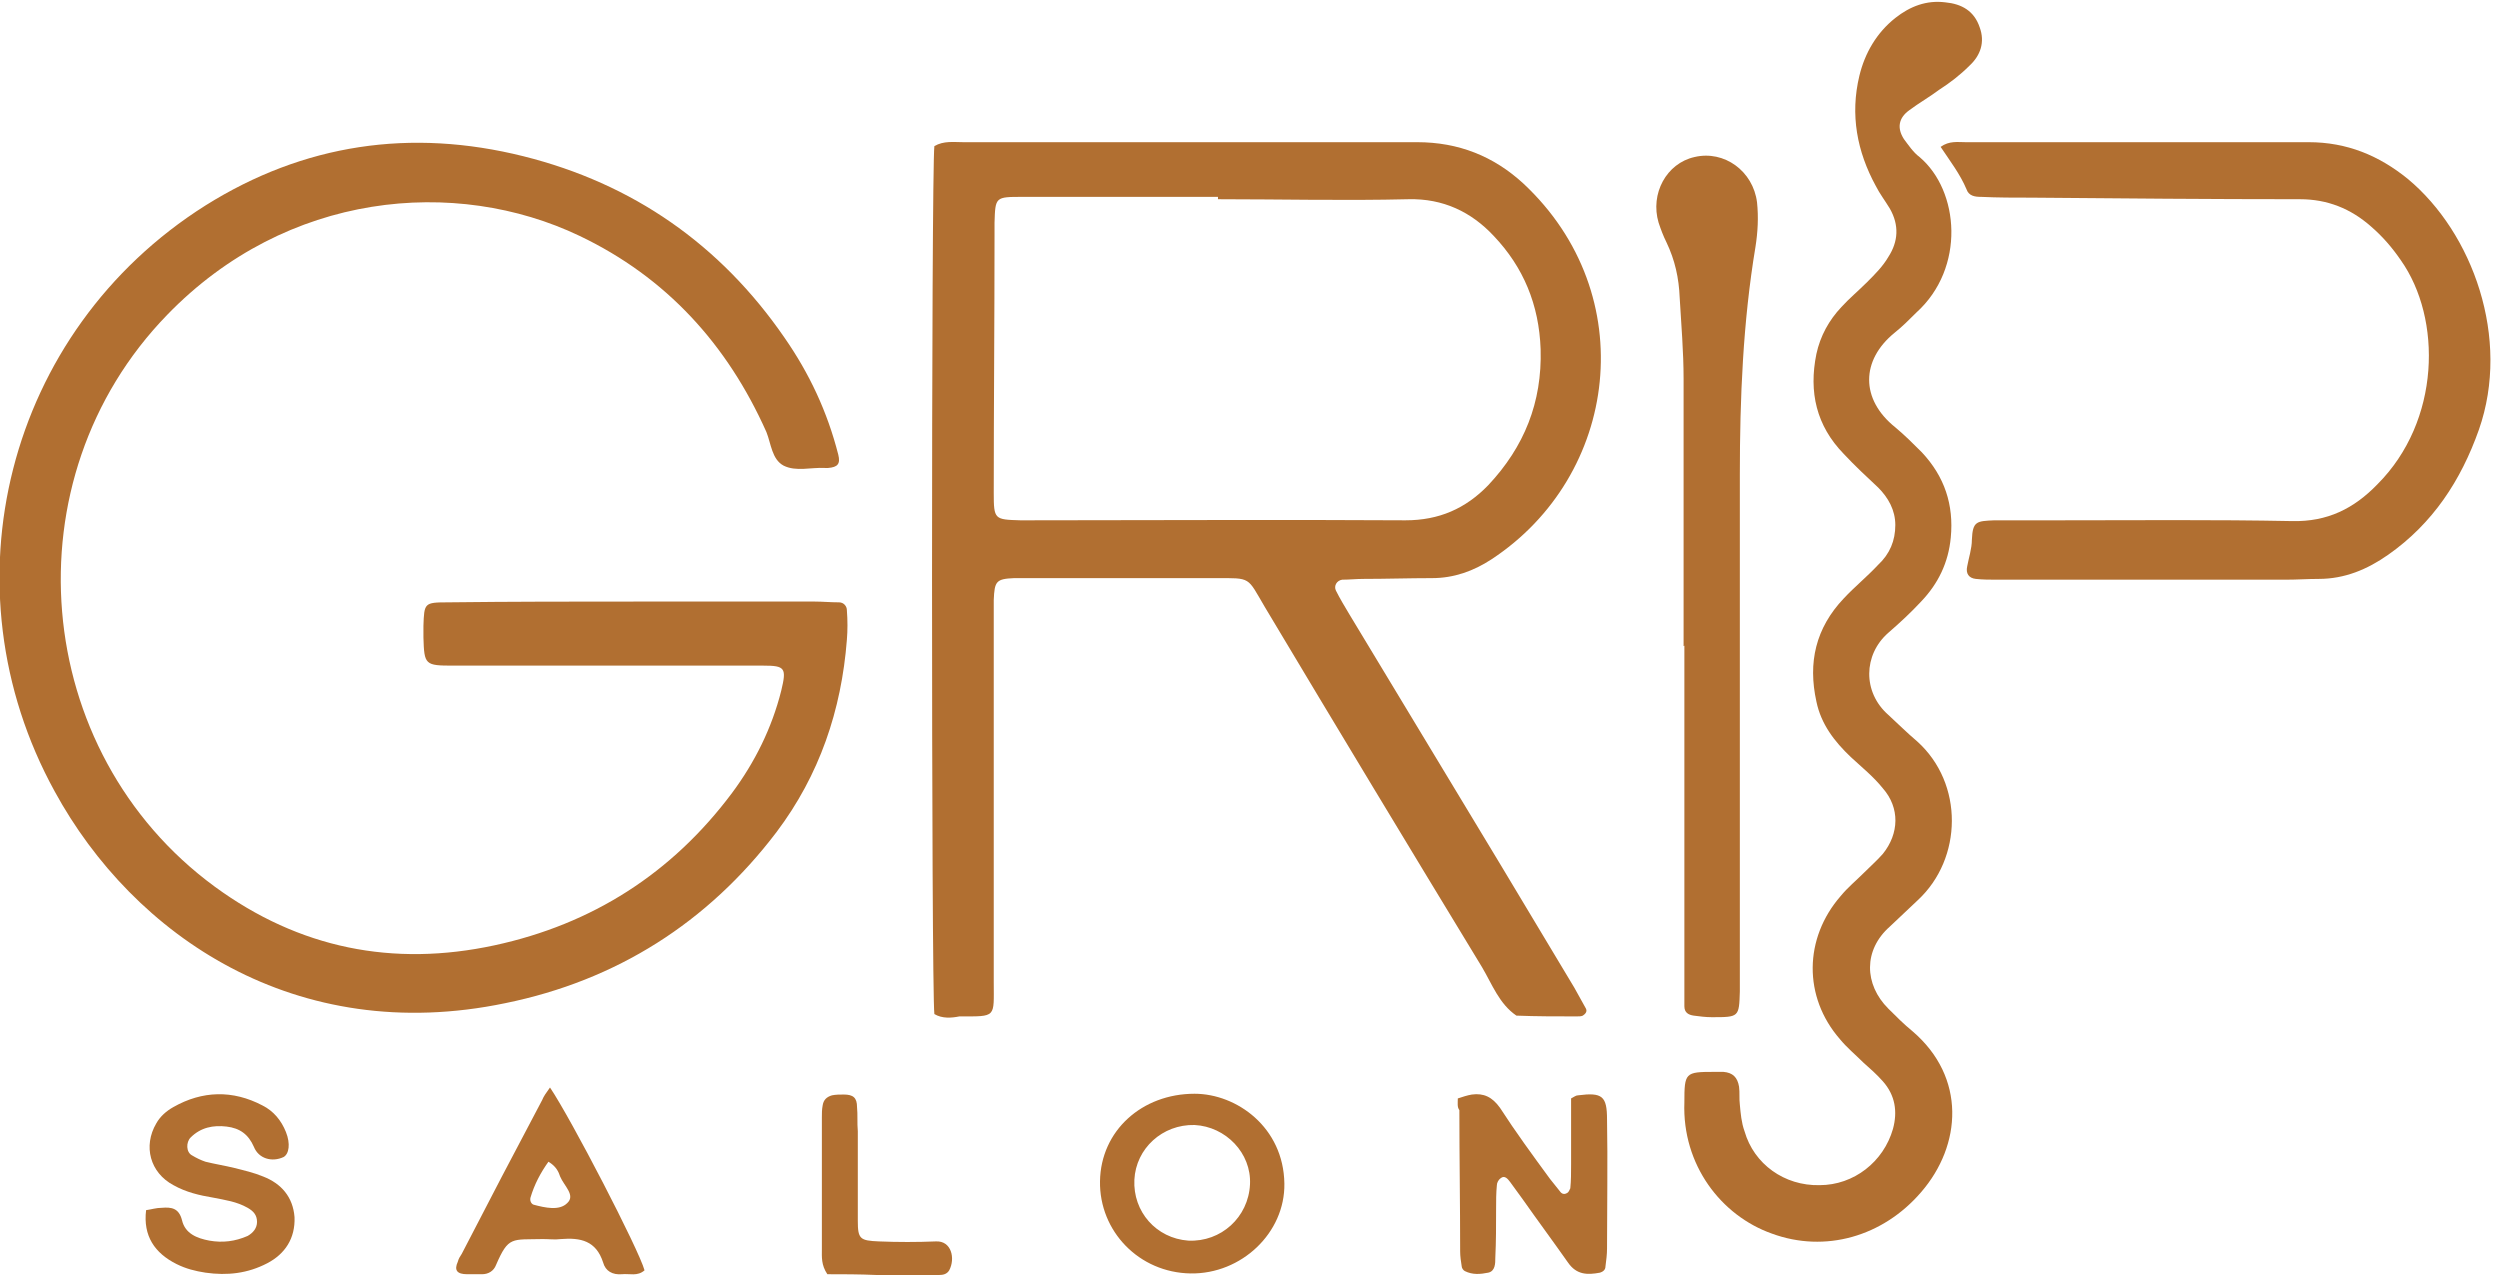
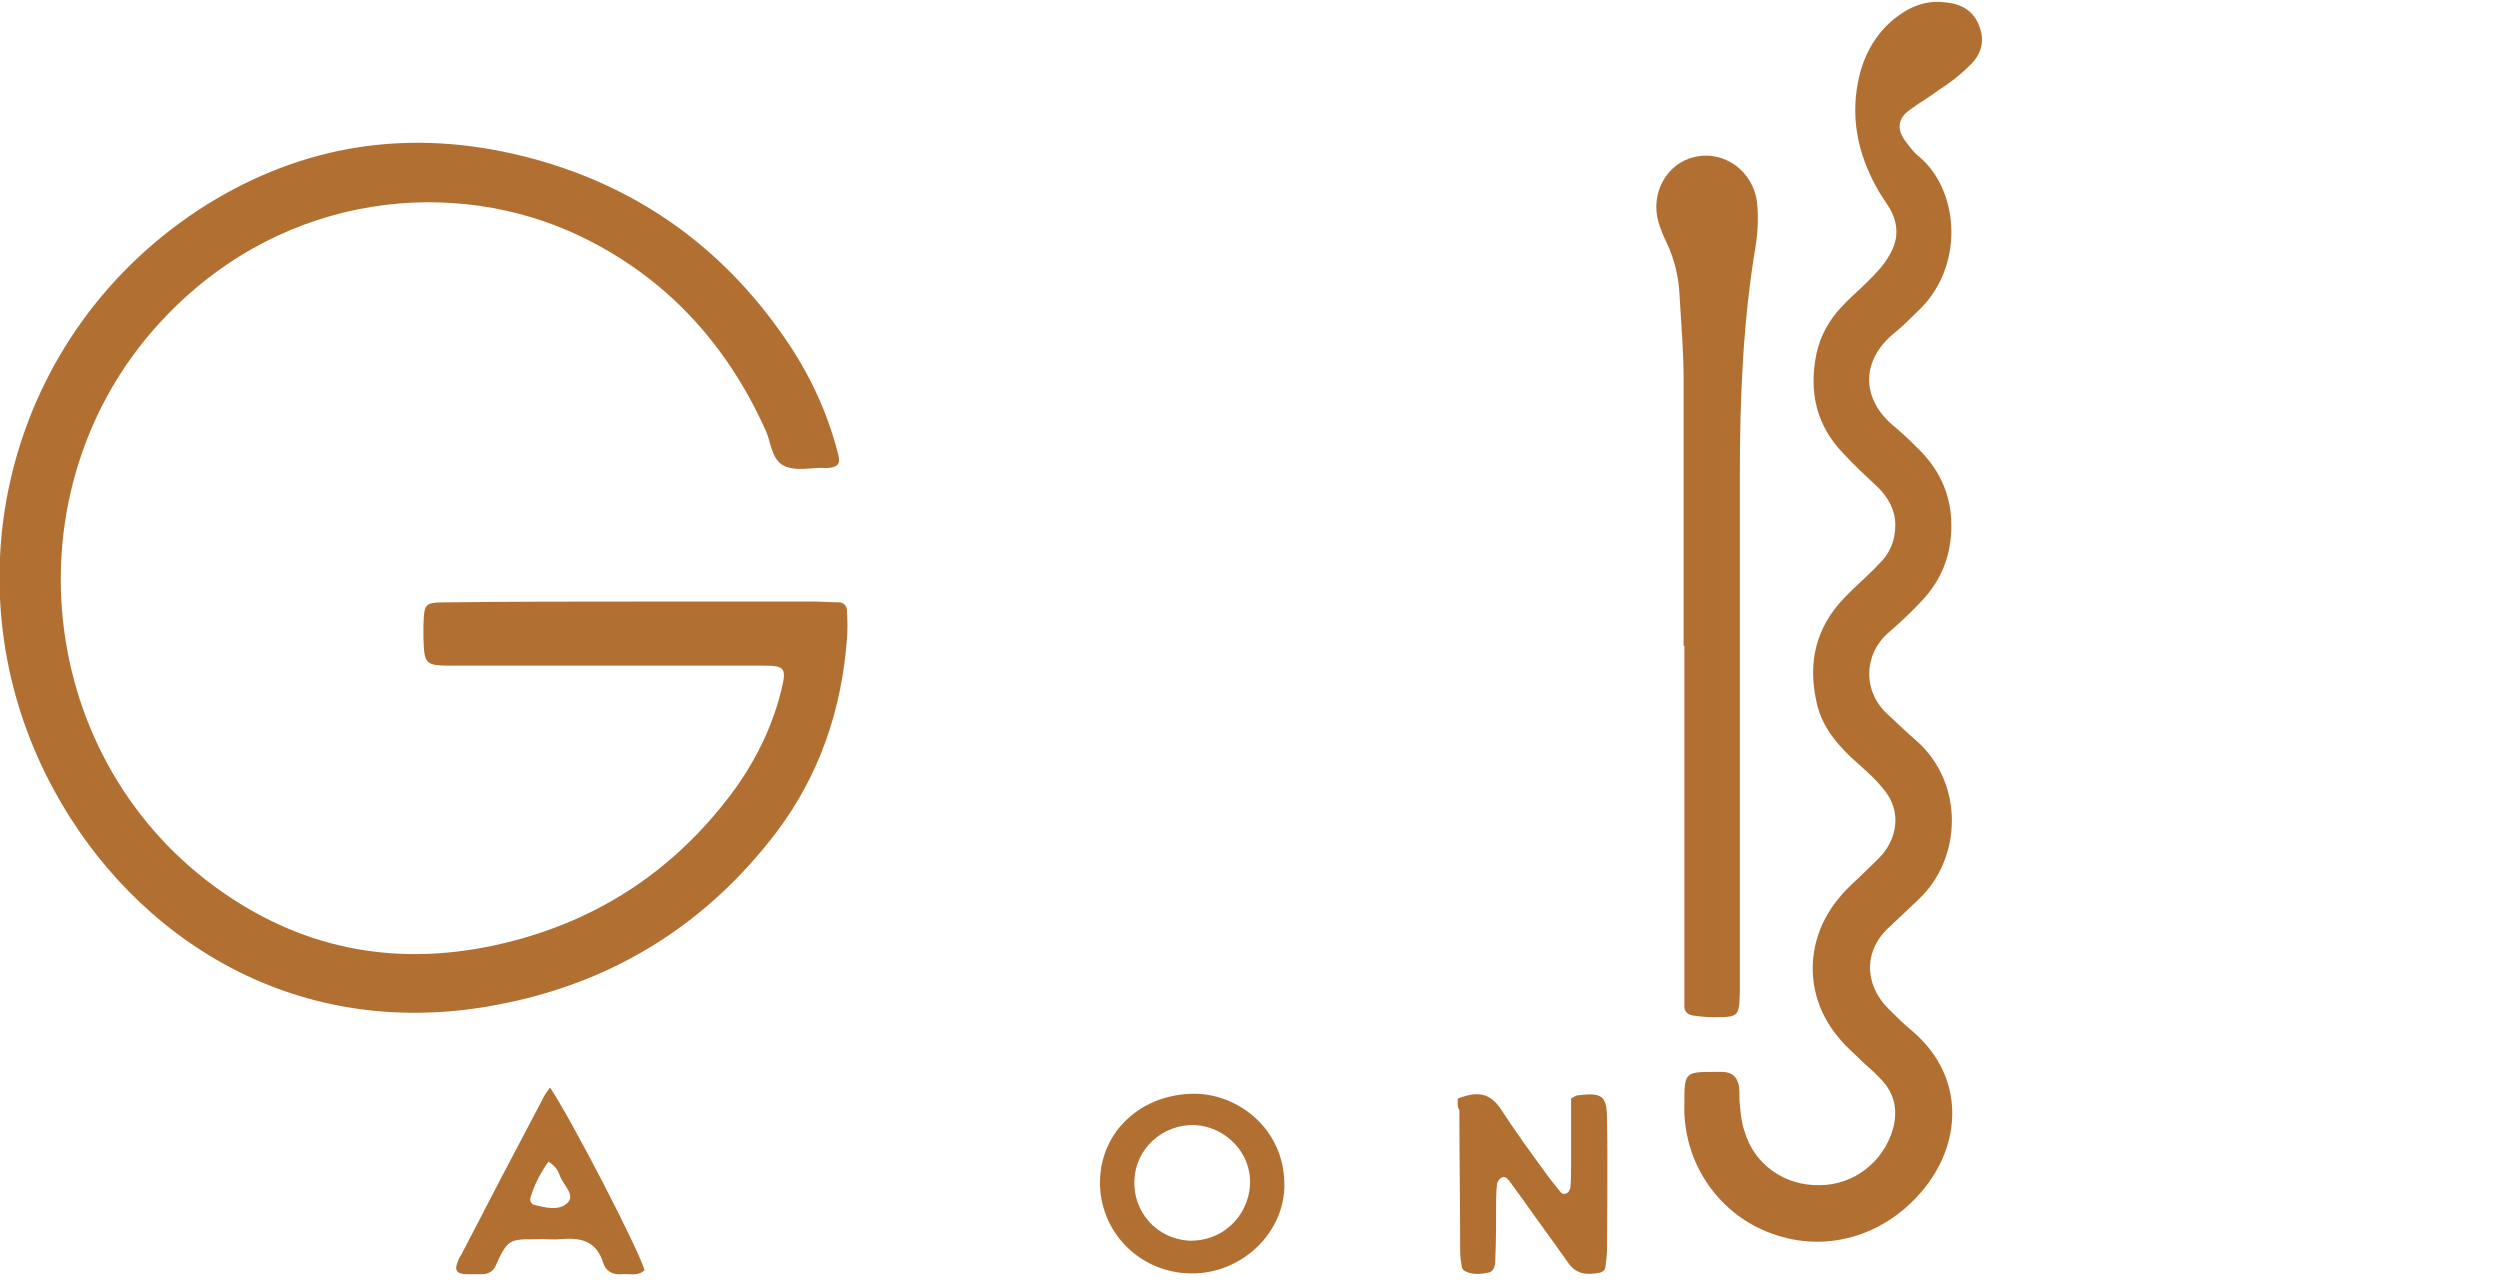
<svg xmlns="http://www.w3.org/2000/svg" version="1.1" id="Layer_1" x="0px" y="0px" viewBox="0 0 320 164.9" style="enable-background:new 0 0 320 164.9;" xml:space="preserve">
  <style type="text/css">
	.st0{fill:#B16F31;}
</style>
  <path class="st0" d="M81.6,77c7.6,0,15.1,0,22.7,0c1,0,2,0.1,3.1,0.1c0.6,0,1,0.5,1,1c0.1,1.3,0.1,2.6,0,3.8c-0.7,9-3.5,17.3-9,24.6  c-8.8,11.6-20.5,19-34.7,21.9c-26.8,5.6-47.6-8.6-57.7-27.1c-14.4-26.2-6.2-58.9,19.3-75c12.6-7.9,26.3-9.9,40.7-6.3  c14,3.5,25.2,11.3,33.4,23.2c3.2,4.6,5.5,9.5,6.9,15c0.3,1.2-0.1,1.6-1.3,1.7c-0.1,0-0.3,0-0.4,0c-1.8-0.1-3.7,0.5-5.3-0.3  c-1.5-0.8-1.6-2.8-2.2-4.3c-5-11.2-12.8-19.8-23.9-25.1c-15.9-7.6-37.5-5.7-52.8,10.1C1,61.3,3.9,96.2,27.5,113.5  c10.8,7.9,22.8,10.3,35.8,7.5c12.5-2.7,22.7-9.2,30.4-19.5c2.9-3.9,5.1-8.3,6.3-13.1c0.7-2.9,0.5-3.2-2.3-3.2c-1,0-2.1,0-3.1,0  c-12.2,0-24.4,0-36.6,0c-3.6,0-3.7-0.1-3.8-3.6c0-0.5,0-1,0-1.5c0.1-2.9,0.1-3,3.1-3C65.5,77,73.6,77,81.6,77z" />
-   <path class="st0" d="M119.6,129.8c-0.4-3.3-0.4-107.9,0-111.1c1.2-0.7,2.5-0.5,3.7-0.5c19.4,0,38.7,0,58.1,0c5.3,0,9.8,1.8,13.6,5.3  c15.2,14.2,12.2,37.4-4.1,48.1c-2.3,1.5-4.8,2.4-7.6,2.4c-2.9,0-5.9,0.1-8.8,0.1c-0.9,0-1.8,0.1-2.7,0.1c-0.7,0.1-1.1,0.8-0.8,1.4  c0.5,1,1.1,2,1.7,3c6.5,10.8,13,21.5,19.5,32.3c3.1,5.2,6.2,10.3,9.3,15.5c0.5,0.9,1,1.8,1.5,2.7c0.2,0.4-0.1,0.7-0.4,0.9  c-0.2,0.1-0.5,0.1-0.8,0.1c-2.6,0-5.1,0-7.7-0.1c-2.2-1.5-3.1-4-4.4-6.2c-9.3-15.3-18.6-30.7-27.8-46.1c-2.3-3.9-1.7-3.7-6.3-3.7  c-7.8,0-15.6,0-23.5,0c-0.8,0-1.5,0-2.3,0c-2.3,0.1-2.5,0.4-2.6,2.8c0,1.2,0,2.3,0,3.5c0,15.1,0,30.3,0,45.4c0,4.6,0.4,4.4-4.4,4.4  C121.8,130.3,120.6,130.4,119.6,129.8z M155.9,25.5c0-0.1,0-0.2,0-0.3c-6.2,0-12.3,0-18.5,0c-2.2,0-4.4,0-6.5,0  c-3.5,0-3.5,0-3.6,3.3c0,0.5,0,1,0,1.5c0,11-0.1,22.1-0.1,33.1c0,3.4,0.1,3.4,3.4,3.5c0.3,0,0.5,0,0.8,0c16.2,0,32.3-0.1,48.5,0  c4.3,0,7.7-1.5,10.6-4.5c4.6-4.9,6.9-10.6,6.7-17.4c-0.2-5.7-2.2-10.5-6-14.5c-2.9-3.1-6.5-4.8-10.9-4.7  C172.1,25.7,164,25.5,155.9,25.5z" />
  <path class="st0" d="M215.6,141.1c0-3.8,0.1-3.9,3.8-3.9c0.4,0,0.8,0,1.2,0c1.2,0.1,1.8,0.7,2,1.9c0.1,0.8,0,1.5,0.1,2.3  c0.1,1.1,0.2,2.3,0.6,3.4c1.2,4.2,5.1,7,9.6,6.9c4.4,0,8.2-3,9.4-7.2c0.6-2.2,0.3-4.3-1.3-6.1c-0.8-0.9-1.6-1.6-2.5-2.4  c-1-1-2.1-1.9-3-3c-4.7-5.4-4.6-12.9,0.1-18.3c0.9-1.1,2-2,3-3c0.8-0.8,1.7-1.6,2.4-2.4c2.1-2.6,2.2-5.9,0-8.4  c-1.2-1.5-2.7-2.7-4.1-4c-2.1-2-3.8-4.2-4.4-7.1c-1.1-5-0.1-9.4,3.5-13.2c1.4-1.5,3-2.8,4.4-4.3c1.5-1.4,2.2-3.1,2.2-5.1  c0-1.9-0.9-3.5-2.2-4.8c-1.5-1.4-3-2.8-4.4-4.3c-3.5-3.6-4.5-7.9-3.5-12.8c0.5-2.3,1.6-4.3,3.2-6c1-1.1,2.2-2.1,3.3-3.2  c1-1,2-2,2.7-3.2c1.3-2,1.4-4.1,0.2-6.2c-0.6-1-1.3-1.9-1.8-2.9c-2.4-4.4-3.3-9.1-2.1-14.1c0.7-2.9,2.2-5.5,4.6-7.4  c1.9-1.5,4-2.3,6.4-2c2.1,0.2,3.7,1.1,4.4,3.2c0.7,1.9,0.1,3.6-1.3,4.9c-1.2,1.2-2.5,2.2-3.9,3.1c-1.2,0.9-2.6,1.7-3.8,2.6  c-1.4,1-1.6,2.3-0.7,3.7c0.6,0.8,1.2,1.7,2,2.3c5.1,4.3,5.9,14.2-0.4,19.9c-0.9,0.9-1.8,1.8-2.8,2.6c-4.3,3.5-4.4,8.5,0.1,12.1  c1.2,1,2.3,2.1,3.4,3.2c2.9,3.1,4.1,6.7,3.7,10.9c-0.3,3.2-1.6,5.9-3.8,8.2c-1.3,1.4-2.7,2.7-4.2,4c-3.2,2.8-3.3,7.6,0,10.5  c1.2,1.1,2.4,2.3,3.7,3.4c6,5.4,5.8,15,0.1,20.3c-1.2,1.1-2.4,2.3-3.6,3.4c-3.4,3-3.3,7.4-0.2,10.5c1,1,2,2,3.1,2.9  c6.9,5.9,6.3,14.6,1.1,20.6c-4.9,5.7-12.3,7.8-19.1,5.3C220.3,155.6,215.3,149.1,215.6,141.1z" />
-   <path class="st0" d="M248.4,18.8c1.1-0.8,2.2-0.6,3.2-0.6c14.6,0,29.3,0,43.9,0c4.9,0,9,1.7,12.7,4.7c8.3,6.9,13.2,20.4,9.1,32.1  C315,61.5,311.4,67,305.7,71c-2.7,1.9-5.6,3.1-8.9,3.1c-1.4,0-2.8,0.1-4.2,0.1c-12.3,0-24.6,0-37,0c-0.9,0-1.8,0-2.7-0.1  c-0.9-0.1-1.3-0.7-1.1-1.6c0.2-1.1,0.6-2.3,0.6-3.4c0.1-2.4,0.6-2.4,2.9-2.5c2.7,0,5.4,0,8.1,0c10,0,20-0.1,30,0.1  c4.5,0.1,7.9-1.6,10.9-4.7c8.1-8.1,8.3-21.2,3-28.7c-1.1-1.6-2.3-3-3.8-4.3c-2.6-2.3-5.6-3.5-9.1-3.5c-11.4,0-22.8-0.1-34.3-0.2  c-2.2,0-4.4,0-6.5-0.1c-0.8,0-1.6-0.1-1.9-1C250.9,22.3,249.6,20.6,248.4,18.8z" />
  <path class="st0" d="M215.5,82.7c0-11.4,0-22.8,0-34.2c0-3.5-0.3-6.9-0.5-10.4c-0.1-2.5-0.6-4.8-1.7-7.1c-0.4-0.8-0.7-1.6-1-2.5  c-1.1-3.7,1-7.6,4.6-8.4c3.8-0.9,7.5,1.8,8,5.8c0.2,1.9,0.1,3.8-0.2,5.7c-1.6,9.6-2,19.4-2,29.1c0,21.2,0,42.3,0,63.5  c0,0.9,0,1.8,0,2.7c-0.1,3.3-0.1,3.3-3.6,3.3c-0.8,0-1.5-0.1-2.3-0.2c-0.7-0.1-1.2-0.4-1.2-1.2c0-1.2,0-2.3,0-3.5  c0-14.2,0-28.5,0-42.7C215.6,82.7,215.5,82.7,215.5,82.7z" />
  <path class="st0" d="M186.6,140.6c0.6-0.2,1.2-0.4,1.8-0.5c1.5-0.2,2.6,0.3,3.6,1.7c2,3.1,4.2,6.1,6.4,9.1c0.4,0.5,0.8,1,1.2,1.5  c0.2,0.3,0.5,0.6,1,0.3c0.2-0.1,0.3-0.4,0.4-0.6c0.1-1,0.1-2,0.1-3.1c0-2.8,0-5.6,0-8.4c0.4-0.2,0.6-0.4,0.9-0.4  c3.1-0.4,3.7,0.1,3.7,3.1c0.1,5.5,0,11,0,16.5c0,0.8-0.1,1.5-0.2,2.3c0,0.5-0.4,0.7-0.7,0.8c-1.6,0.3-3,0.3-4.1-1.3  c-1.9-2.7-3.9-5.4-5.8-8.1c-0.5-0.7-1.1-1.5-1.6-2.2c-0.3-0.4-0.7-0.9-1.2-0.5c-0.3,0.2-0.5,0.6-0.5,0.9c-0.1,1-0.1,2-0.1,3.1  c0,2.1,0,4.1-0.1,6.2c0,0.7,0,1.7-0.9,1.9c-1,0.2-2,0.3-3-0.2c-0.2-0.1-0.4-0.4-0.4-0.6c-0.1-0.6-0.2-1.3-0.2-1.9  c0-6-0.1-12.1-0.1-18.1C186.5,141.7,186.6,141.2,186.6,140.6z" />
-   <path class="st0" d="M18.7,154.9c0.7-0.1,1.3-0.3,2-0.3c1.2-0.1,2.2,0,2.6,1.6c0.4,1.7,1.9,2.3,3.5,2.6c1.7,0.3,3.3,0.1,4.9-0.6  c0.7-0.4,1.2-1,1.2-1.8c0-0.9-0.5-1.4-1.2-1.8c-1.4-0.8-2.9-1-4.4-1.3c-1.8-0.3-3.5-0.7-5.1-1.6c-3-1.6-3.9-5-2.2-7.9  c0.5-0.9,1.3-1.6,2.2-2.1c3.7-2.1,7.6-2.2,11.4-0.2c1.4,0.7,2.4,1.9,3,3.4c0.6,1.5,0.4,2.8-0.3,3.2c-1.5,0.7-3.2,0.2-3.8-1.3  c-0.7-1.6-1.8-2.4-3.5-2.6c-1.7-0.2-3.3,0.1-4.6,1.4c-0.6,0.6-0.6,1.9,0.2,2.3c0.5,0.3,1.1,0.6,1.7,0.8c1.2,0.3,2.5,0.5,3.7,0.8  c1.2,0.3,2.5,0.6,3.7,1.1c2.3,0.9,3.8,2.6,4,5.2c0.1,2.7-1.2,4.7-3.5,5.9c-2.5,1.3-5.1,1.6-7.9,1.2c-1.3-0.2-2.5-0.5-3.7-1.1  C19.8,160.4,18.3,158.2,18.7,154.9z" />
  <path class="st0" d="M140.8,151.2c0.1-6.5,5.4-11.2,12.1-11.2c5.4,0,11.4,4.3,11.5,11.5c0.1,6.3-5.5,11.6-12,11.5  C145.8,162.9,140.7,157.6,140.8,151.2z M160,151.6c0.2-4-3.1-7.4-7.1-7.6c-4.1-0.1-7.5,3-7.7,7c-0.2,4.1,2.8,7.5,6.9,7.8  C156.3,159,159.8,155.8,160,151.6z" />
  <path class="st0" d="M70.4,139.2c2.7,4,11.4,20.8,12.1,23.4c-0.9,0.8-1.9,0.4-2.9,0.5c-1.2,0.1-2.1-0.4-2.4-1.5  c-0.9-2.8-2.9-3.2-5.4-3c-0.8,0.1-1.5,0-2.3,0c-4,0.1-4.4-0.4-6,3.3c-0.3,0.8-1,1.2-1.8,1.2c-0.6,0-1.3,0-1.9,0  c-1.3,0-1.7-0.5-1.2-1.6c0.1-0.4,0.3-0.7,0.5-1c3.4-6.6,6.8-13.1,10.3-19.7C69.6,140.3,69.9,139.9,70.4,139.2z M70.2,148.7  c-1,1.4-1.8,2.9-2.3,4.6c-0.1,0.4,0.1,0.8,0.4,0.9c1.5,0.4,3.3,0.8,4.3-0.2c1.1-1-0.4-2.2-0.9-3.4C71.5,150,71.2,149.3,70.2,148.7z" />
-   <path class="st0" d="M105.9,163.1c-0.8-1.2-0.7-2.2-0.7-3.2c0-5.6,0-11.2,0-16.9c0-0.5,0-1,0.1-1.5c0.1-0.7,0.5-1.1,1.2-1.3  c0.5-0.1,1-0.1,1.5-0.1c1.2,0,1.7,0.4,1.7,1.6c0.1,1,0,2,0.1,3.1c0,3.8,0,7.7,0,11.5c0,2.3,0.3,2.5,2.7,2.6c2.4,0.1,4.9,0.1,7.3,0  c2-0.1,2.5,2.2,1.7,3.7c-0.3,0.5-0.8,0.6-1.3,0.6c-2.7,0-5.4,0-8,0C110,163.1,107.8,163.1,105.9,163.1z" />
</svg>